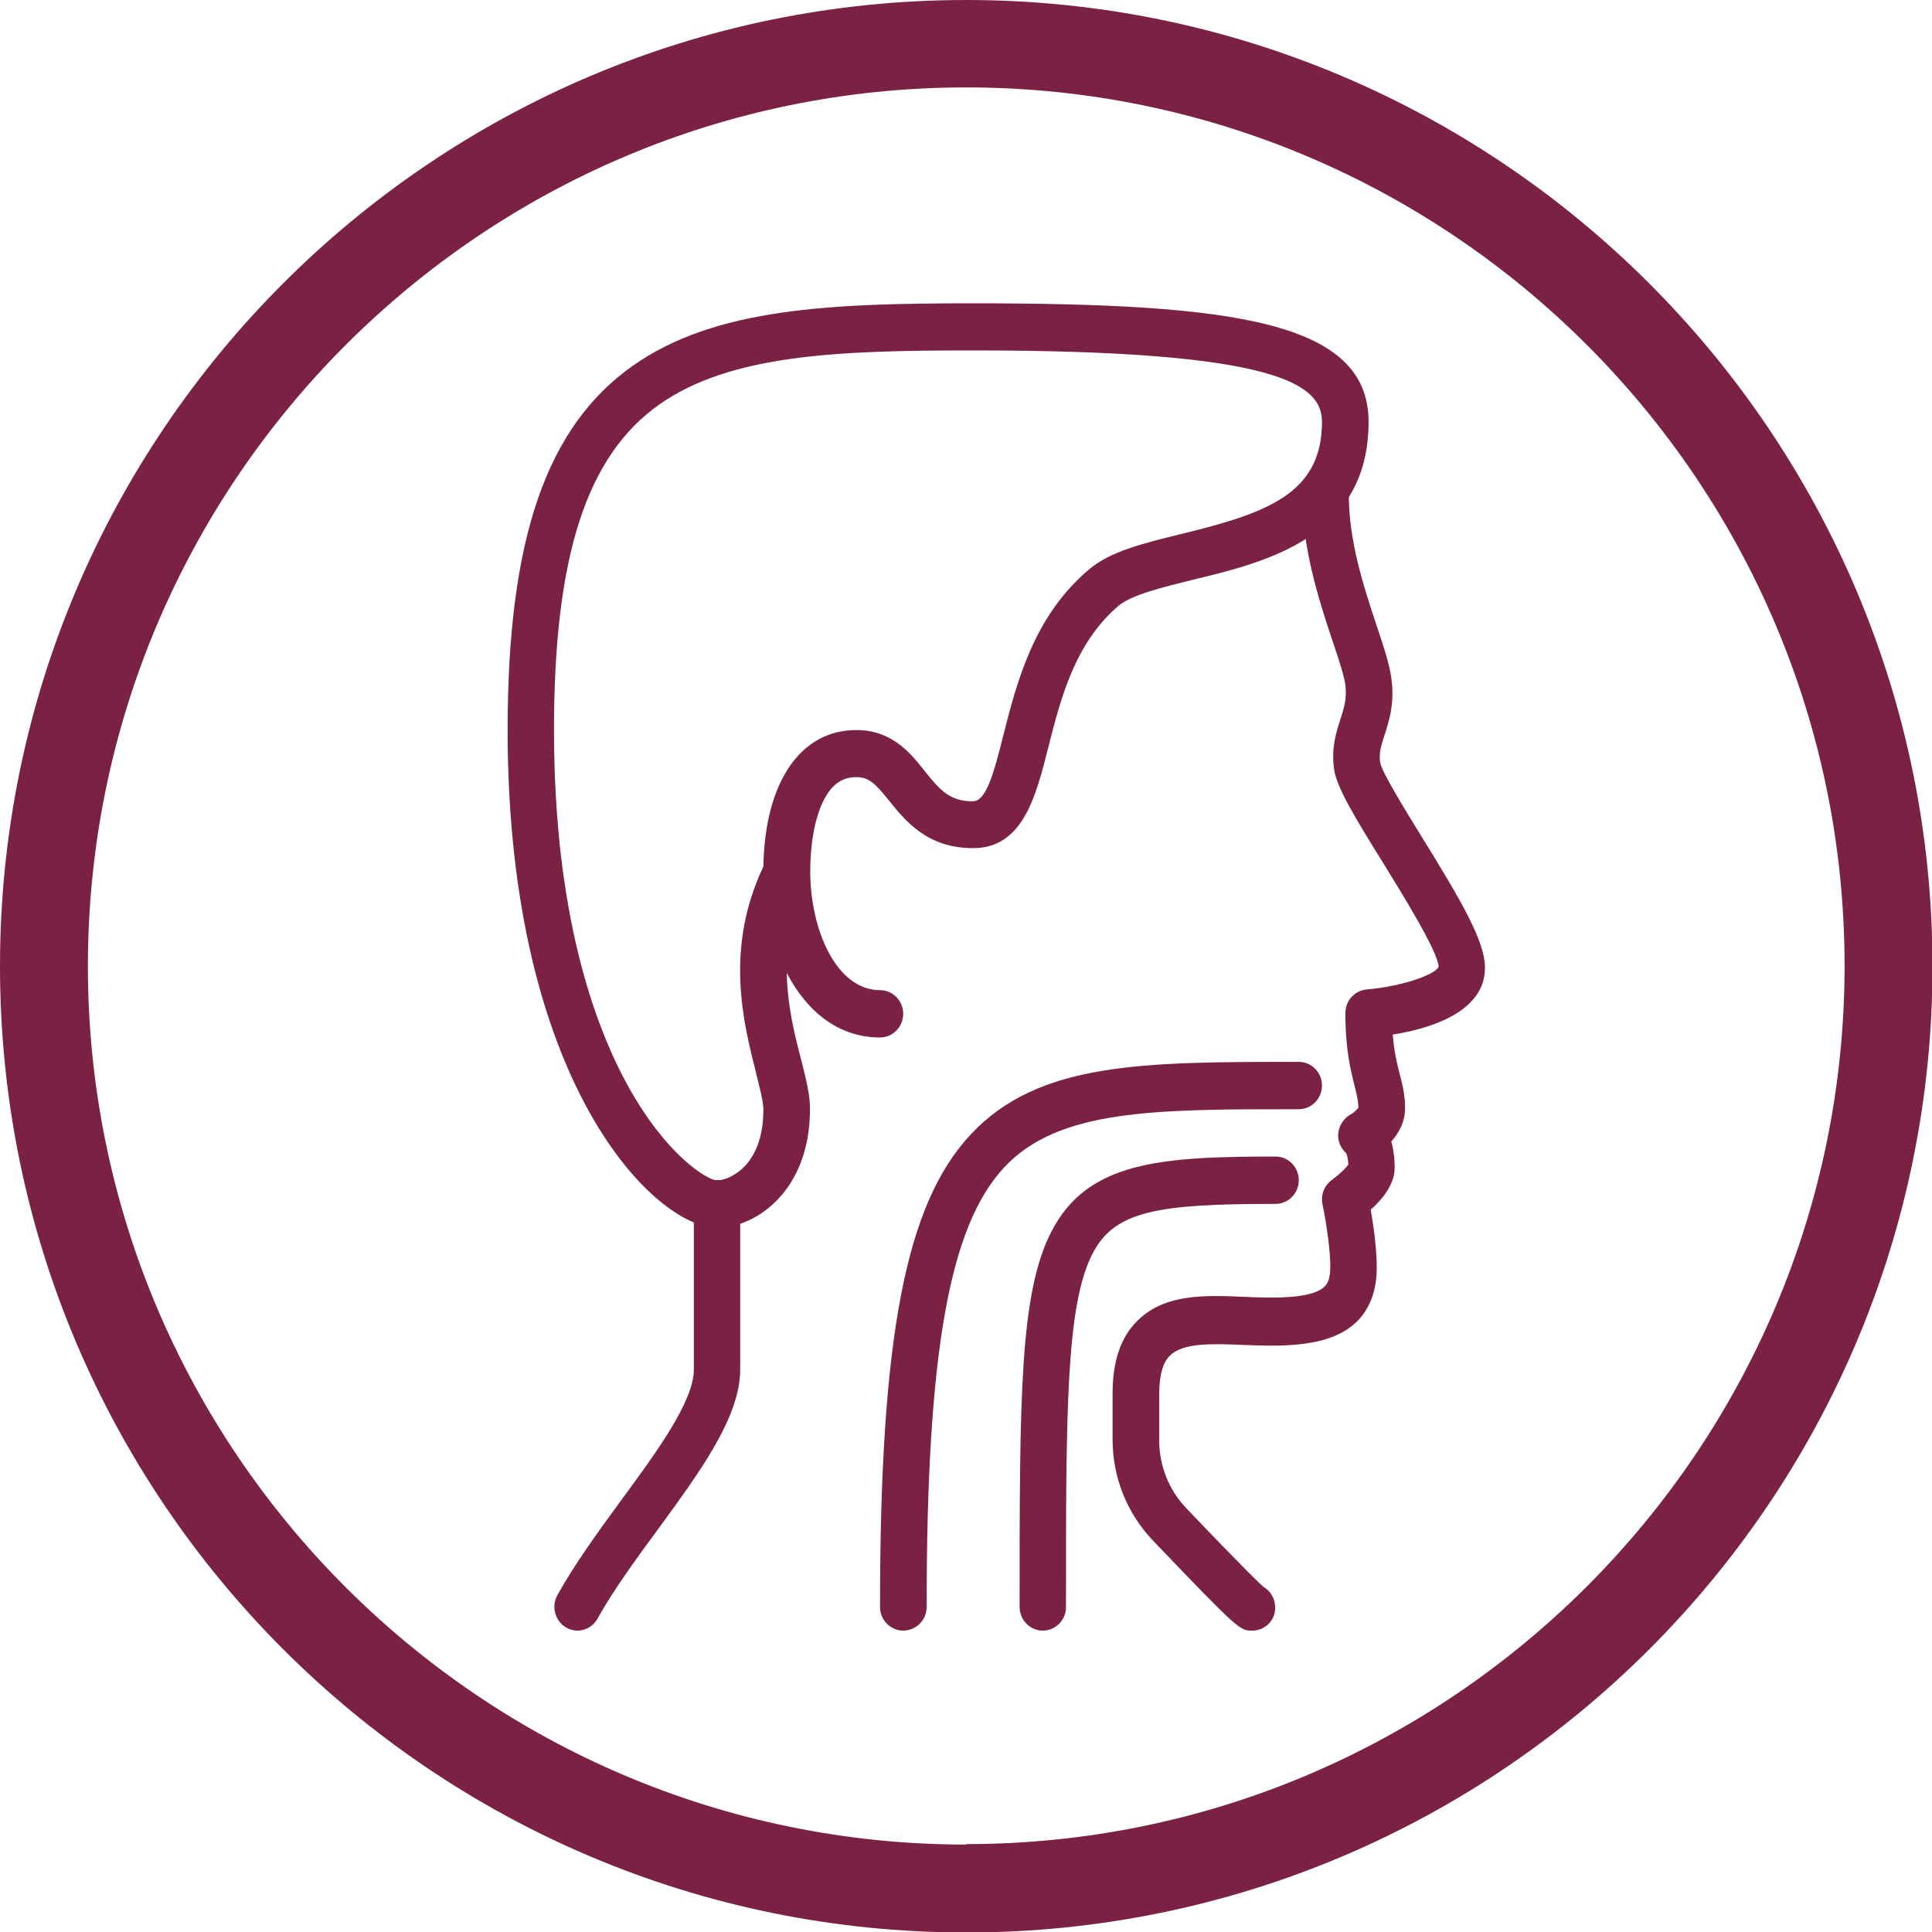
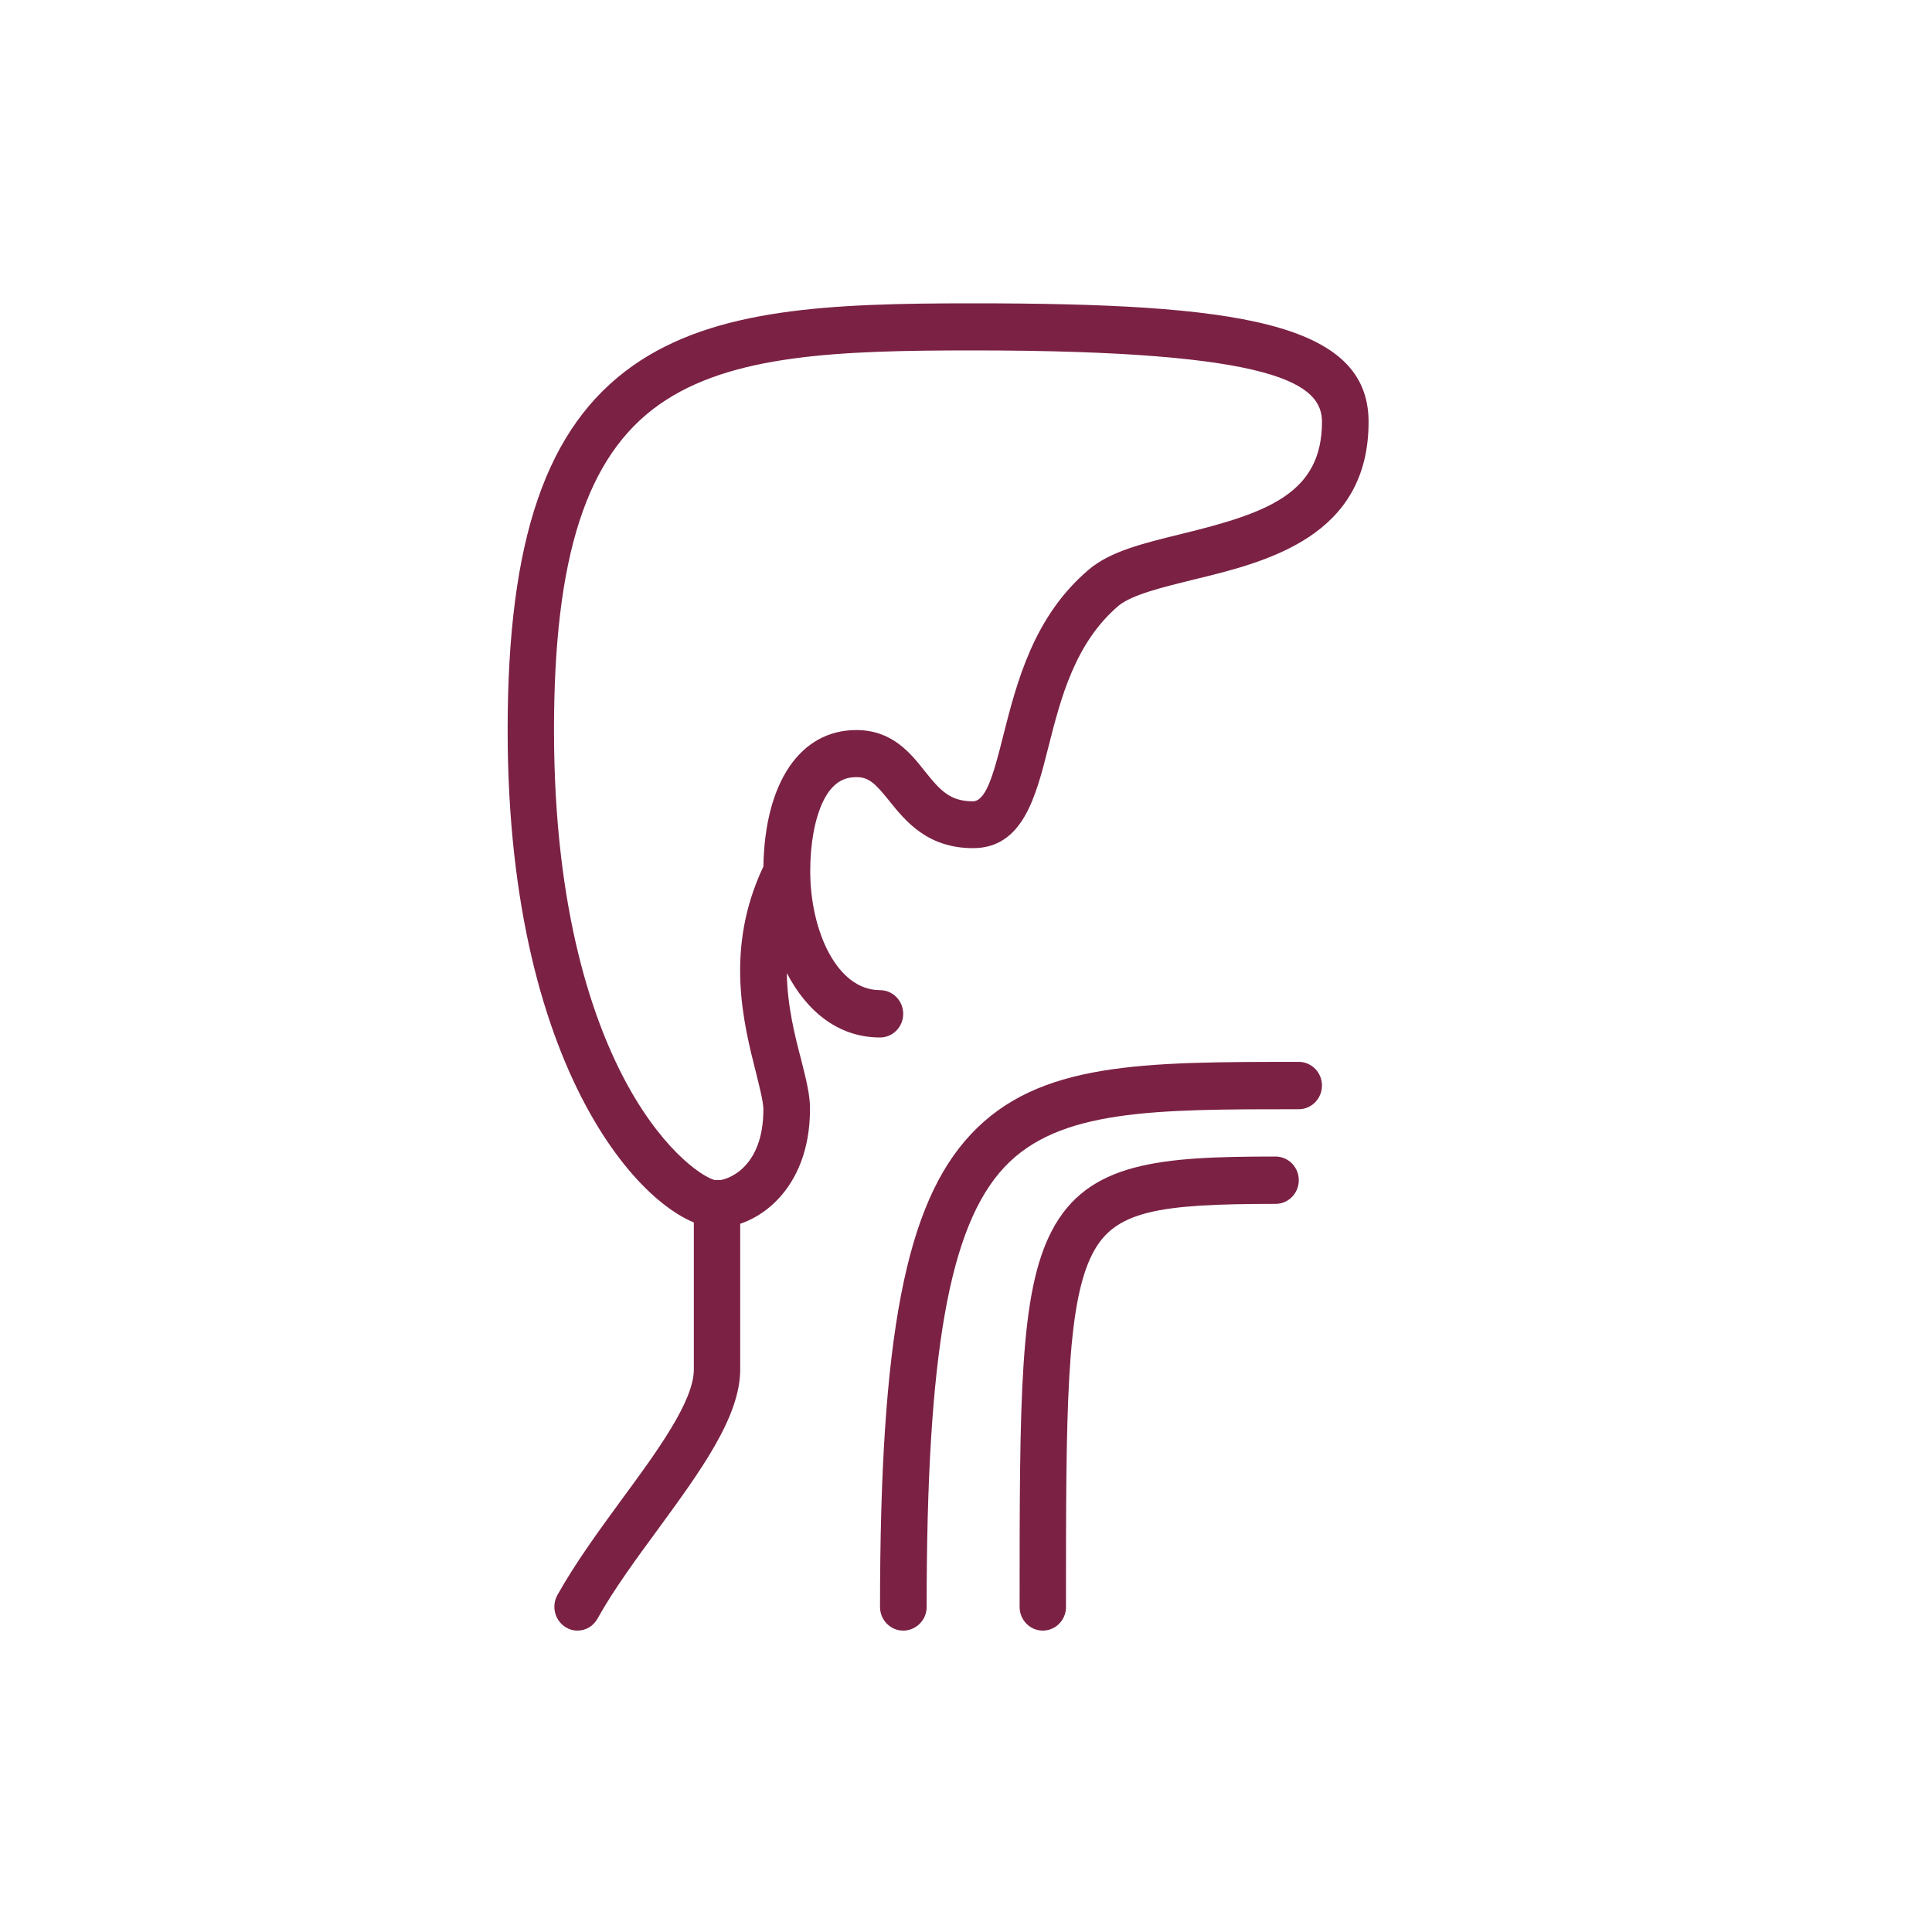
<svg xmlns="http://www.w3.org/2000/svg" version="1.1" id="Capa_1" x="0px" y="0px" viewBox="0 0 80 80" style="enable-background:new 0 0 80 80;" xml:space="preserve">
  <style type="text/css">
	.st0{fill:#7B2144;}
</style>
  <g>
    <g>
      <g>
-         <path class="st0" d="M40.01,0C17.94,0,0,17.94,0,40.01c0,22.08,17.94,40.01,40.01,40.01c22.08,0,40.01-17.94,40.01-40.01     C80.02,17.94,62.06,0,40.01,0z M40.01,76.38c-20.07,0-36.37-16.33-36.37-36.37c0-20.04,16.3-36.39,36.37-36.39     c20.06,0,36.37,16.33,36.37,36.37c0,20.04-16.33,36.37-36.37,36.37V76.38z" />
-       </g>
+         </g>
    </g>
    <g>
      <g>
        <g>
          <g>
            <path class="st0" d="M23.91,67.52c-0.16,0-0.32-0.04-0.47-0.13c-0.46-0.27-0.62-0.87-0.36-1.34c0.73-1.31,1.7-2.64,2.65-3.94       c1.48-2.01,3-4.09,3-5.4v-6.87c0-0.54,0.43-0.98,0.96-0.98c0.53,0,0.96,0.44,0.96,0.98v6.87c0,1.96-1.65,4.21-3.38,6.58       c-0.91,1.24-1.86,2.53-2.52,3.72C24.57,67.34,24.25,67.52,23.91,67.52z" />
          </g>
          <g>
            <path class="st0" d="M29.69,50.84c-2.55,0-8.67-5.93-8.67-20.61c0-7.91,1.6-12.56,5.19-15.09c3.4-2.39,8.18-2.58,14.08-2.58       c10.86,0,16.38,0.76,16.38,4.91c0,4.76-4.21,5.8-7.29,6.54c-1.29,0.32-2.51,0.62-3.06,1.07c-1.81,1.54-2.4,3.84-2.91,5.86       c-0.52,2.06-1.06,4.18-3.12,4.18c-1.9,0-2.81-1.14-3.47-1.96c-0.57-0.71-0.84-0.98-1.35-0.98c-0.39,0-0.95,0.1-1.39,1.01       c-0.34,0.71-0.53,1.73-0.53,2.89c0,0.01,0,0.03,0,0.03c0.01,2.41,1.09,4.89,2.89,4.89c0.53,0,0.96,0.44,0.96,0.98       c0,0.54-0.43,0.98-0.96,0.98c-1.75,0-3.05-1.11-3.86-2.67c0.02,1.35,0.33,2.59,0.6,3.61c0.2,0.8,0.36,1.43,0.36,2       C33.55,49.32,31.29,50.84,29.69,50.84z M40.29,14.51c-5.56,0-10.04,0.16-12.99,2.24c-3.01,2.12-4.36,6.28-4.36,13.48       c0,7.58,1.66,12.19,3.06,14.73c1.59,2.88,3.28,3.9,3.69,3.92c0.41,0,1.92-0.5,1.92-2.94c0-0.31-0.15-0.89-0.3-1.5       c-0.52-2.06-1.32-5.14,0.3-8.56c0.06-3.49,1.53-5.65,3.85-5.65c1.48,0,2.24,0.95,2.84,1.71c0.63,0.79,1.04,1.24,1.98,1.24       c0.53,0,0.84-1.02,1.26-2.71c0.56-2.2,1.25-4.94,3.54-6.88c0.89-0.76,2.25-1.09,3.84-1.48c3.51-0.86,5.82-1.65,5.82-4.64       C54.74,15.93,52.99,14.51,40.29,14.51z" />
          </g>
          <g>
-             <path class="st0" d="M51.85,67.52c-0.51,0-0.54,0-4.12-3.74c-1.07-1.13-1.66-2.61-1.66-4.17v-1.9c0-1.36,0.34-2.36,1.05-3.04       c1.13-1.11,2.8-1.04,4.42-0.97c0.36,0.02,0.74,0.03,1.1,0.03c2.25,0,2.35-0.55,2.42-0.92c0.1-0.54-0.11-2.06-0.3-2.95       c-0.08-0.39,0.08-0.78,0.4-1.01c0.26-0.19,0.57-0.47,0.67-0.63c-0.01-0.29-0.07-0.43-0.09-0.47c-0.22-0.2-0.34-0.48-0.33-0.77       c0.02-0.34,0.21-0.66,0.51-0.83c0.13-0.07,0.29-0.21,0.33-0.3c-0.01-0.28-0.07-0.52-0.16-0.89c-0.16-0.63-0.38-1.49-0.38-3.01       c0-0.52,0.39-0.94,0.89-0.98c1.43-0.12,2.84-0.61,2.97-0.94c-0.02-0.62-1.52-3.04-2.33-4.35c-1.21-1.95-1.9-3.1-2-3.84       c-0.12-0.88,0.09-1.52,0.26-2.04c0.14-0.45,0.26-0.8,0.22-1.33c-0.03-0.41-0.28-1.16-0.55-1.95c-0.53-1.6-1.26-3.79-1.25-6.11       c0-0.54,0.43-0.98,0.96-0.98c0,0,0,0,0.01,0c0.53,0,0.96,0.45,0.96,0.99c-0.01,1.99,0.63,3.91,1.15,5.47       c0.33,0.99,0.59,1.77,0.64,2.43c0.08,0.94-0.14,1.59-0.31,2.12c-0.14,0.44-0.24,0.72-0.18,1.14c0.08,0.41,1.03,1.95,1.72,3.07       c1.63,2.64,2.62,4.32,2.62,5.42c0,1.86-2.32,2.53-3.82,2.77c0.06,0.74,0.18,1.21,0.29,1.64c0.12,0.45,0.22,0.87,0.22,1.41       c0,0.58-0.27,1.04-0.57,1.38c0.08,0.28,0.14,0.64,0.14,1.08c0,0.69-0.5,1.3-0.99,1.74c0.14,0.84,0.35,2.27,0.19,3.11       c-0.41,2.24-2.52,2.52-4.32,2.52c-0.4,0-0.79-0.02-1.17-0.03c-1.22-0.05-2.46-0.1-3,0.43C48.15,56.4,48,56.95,48,57.74v1.9       c0,1.05,0.4,2.05,1.11,2.8c2.46,2.58,3.08,3.16,3.22,3.28c0.29,0.17,0.47,0.48,0.47,0.84C52.82,67.08,52.39,67.52,51.85,67.52z        M51.85,65.56L51.85,65.56L51.85,65.56z M51.85,65.56L51.85,65.56L51.85,65.56z M51.85,65.56L51.85,65.56L51.85,65.56z        M55.85,48.17L55.85,48.17L55.85,48.17z M55.85,47.83L55.85,47.83L55.85,47.83z M55.85,47.83L55.85,47.83L55.85,47.83z        M55.84,47.82C55.85,47.82,55.85,47.82,55.84,47.82C55.85,47.82,55.85,47.82,55.84,47.82z M55.84,47.82L55.84,47.82       L55.84,47.82z M55.84,47.82L55.84,47.82L55.84,47.82z" />
-           </g>
+             </g>
        </g>
        <g>
          <path class="st0" d="M37.4,67.52c-0.53,0-0.96-0.44-0.96-0.98c0-11.2,1.06-16.69,3.76-19.57c2.81-3,7.1-3,13.58-3      c0.53,0,0.96,0.44,0.96,0.98c0,0.54-0.43,0.98-0.96,0.98c-5.99,0-9.94,0-12.19,2.4c-2.29,2.44-3.22,7.72-3.22,18.22      C38.37,67.08,37.93,67.52,37.4,67.52z" />
        </g>
        <g>
          <path class="st0" d="M43.18,67.52c-0.53,0-0.96-0.44-0.96-0.98c0-8.66,0-13,1.32-15.55c1.49-2.89,4.51-3.1,9.28-3.1      c0.53,0,0.96,0.44,0.96,0.98c0,0.54-0.43,0.98-0.96,0.98c-4.89,0-6.67,0.29-7.58,2.06c-1.1,2.12-1.1,6.56-1.1,14.64      C44.14,67.08,43.71,67.52,43.18,67.52z" />
        </g>
      </g>
    </g>
  </g>
</svg>